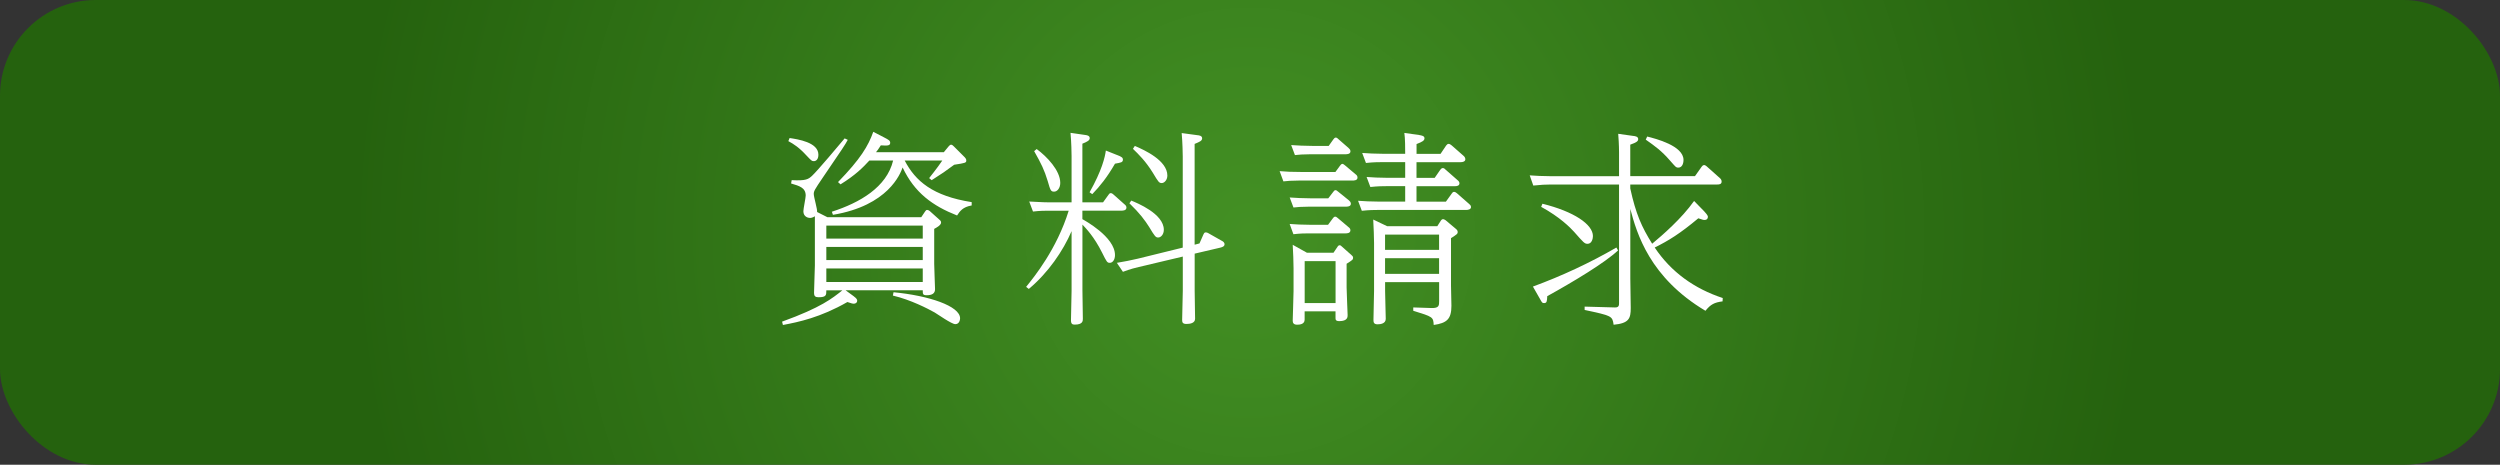
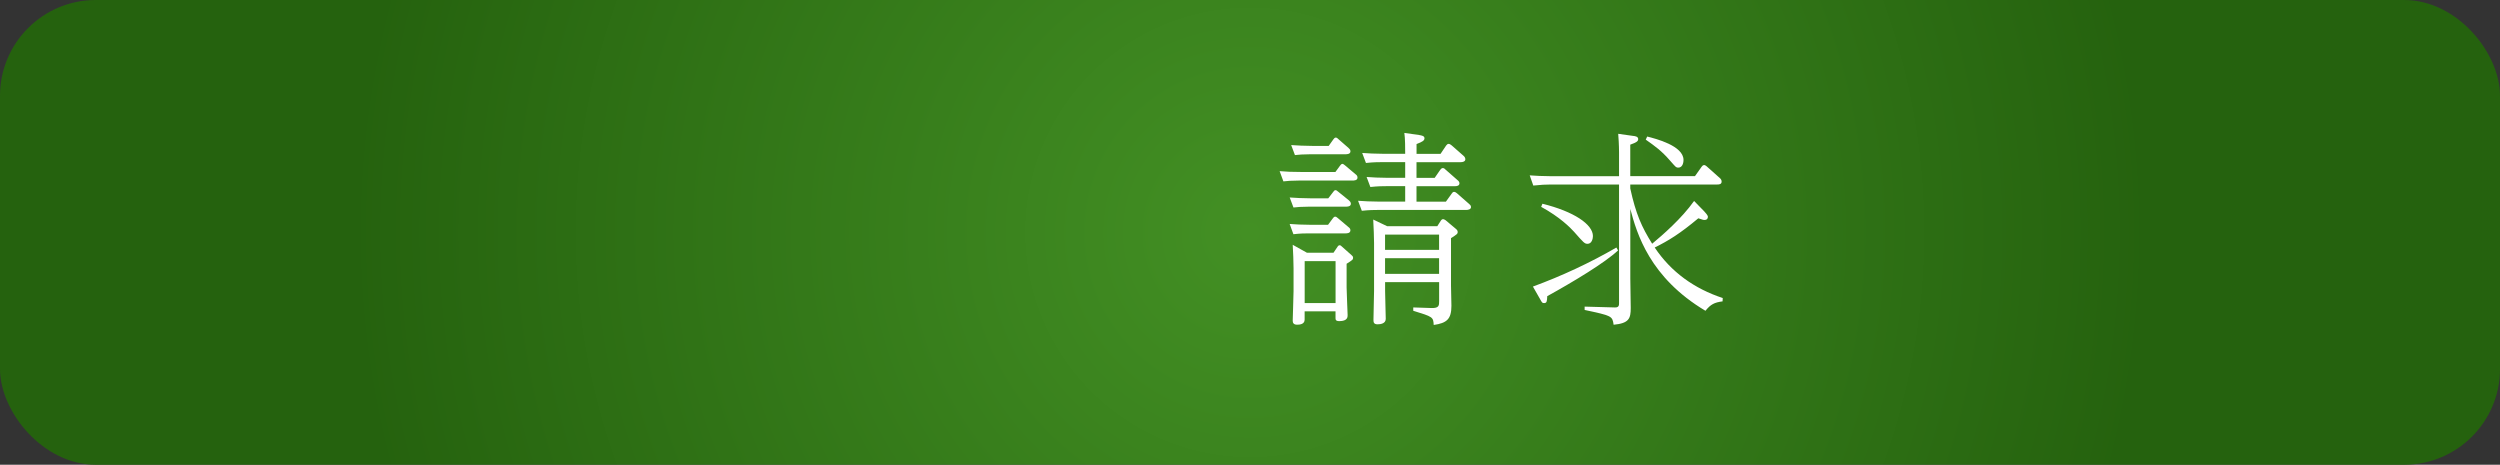
<svg xmlns="http://www.w3.org/2000/svg" viewBox="0 0 539.04 100.2">
  <rect x="0" y="0" width="539.04" height="100.2" fill="#333333" stroke="none" />
  <defs>
    <style>.cls-1{fill:#fff;}.cls-2{isolation:isolate;}.cls-3{fill:url(#_名称未設定グラデーション_49);mix-blend-mode:multiply;}</style>
    <radialGradient id="_名称未設定グラデーション_49" cx="269.52" cy="50.1" fx="269.52" fy="50.1" r="193.85" gradientUnits="userSpaceOnUse">
      <stop offset="0" stop-color="#439024" />
      <stop offset="1" stop-color="#25620e" />
    </radialGradient>
  </defs>
  <g class="cls-2">
    <g id="_レイヤー_2">
      <g id="_レイヤ_1">
        <rect class="cls-3" width="539.04" height="100.2" rx="20.66" ry="20.66" />
-         <path class="cls-1" d="M184.16,63.95c.5.36.67.63.67.9,0,.36-.31.63-.72.63-.23,0-.5-.04-1.4-.36-5.8,3.33-10.53,4.32-13.9,4.95l-.18-.72c8.46-3.06,10.84-5.04,13-6.75h-3.46c0,1.04,0,1.49-1.71,1.49-.67,0-.94-.27-.94-.9,0-.95.18-5.13.18-5.94v-10.62c-.54.36-.95.36-1.08.36-.41,0-1.4-.27-1.4-1.44,0-.54.5-2.88.5-3.38,0-1.67-1.31-2.07-3.15-2.61l.13-.72c3.15.18,3.6-.23,4.36-.9,1.26-1.17,6.08-6.93,7.06-8.1l.67.31c-.54,1.04-1.03,1.75-5.44,8.23-1.71,2.52-1.89,2.83-1.89,3.46s.81,3.33.72,3.87l2.21,1.12h20.25l.81-1.21c.14-.18.23-.36.45-.36.18,0,.36.09.54.22l2.11,1.89c.27.22.36.36.36.63,0,.5-.81.99-1.48,1.35v7.56c0,.86.18,4.91.18,5.45,0,.9-.63,1.3-1.8,1.3-.85,0-.85-.27-.85-1.08h-16.65l1.84,1.35ZM170.25,29.76c1.75.27,6.21.9,6.21,3.6,0,.99-.49,1.39-.99,1.39-.45,0-.54-.13-1.62-1.26-1.53-1.67-2.7-2.43-3.87-3.06l.27-.67ZM178.17,48.65v2.79h20.79v-2.79h-20.79ZM178.17,53.24v2.83h20.79v-2.83h-20.79ZM178.17,57.88v2.92h20.79v-2.92h-20.79ZM179.39,45.64c5.98-1.93,11.79-5.26,13.18-11.02h-5.13c-1.35,1.48-3.01,3.15-6.21,5.13l-.54-.49c4.86-5,6.52-7.79,7.6-10.84l2.34,1.21c.95.5,1.31.67,1.31,1.17,0,.63-.58.63-2.02.54-.54.86-.72,1.08-1.04,1.48h14.62l1.04-1.26c.23-.27.36-.36.54-.36s.36.13.58.36l2.38,2.38c.13.14.31.36.31.68,0,.49-.27.54-2.61.9-2.11,1.57-2.34,1.71-4.86,3.33l-.54-.45c1.53-1.89,2.75-3.64,2.83-3.78h-8.1c2.29,4.41,6.03,7.65,14.44,8.96v.72c-1.94.32-2.56,1.26-3.15,2.16-5.26-2.07-9.18-4.9-11.74-10.35-.49,1.35-3.1,8.23-15.03,10.21l-.23-.67ZM192.66,63.01c7.56.72,14.35,2.97,14.35,5.62,0,.27-.13,1.26-1.03,1.26-.81,0-3.83-2.16-4.46-2.52-1.44-.81-5.17-2.74-9-3.64l.14-.72Z" />
-         <path class="cls-1" d="M233.39,47.26c.31.18,7.02,3.78,7.02,7.74,0,.99-.5,1.67-1.12,1.67-.58,0-.67-.22-1.67-2.21-1.71-3.42-3.46-5.22-4.23-6.03v14.22c0,.99.09,5.22.09,6.08,0,.45,0,1.26-1.75,1.26-.5,0-.81-.13-.81-.94,0-.99.13-5.62.13-6.3v-12.91c-1.84,4.28-5.04,8.96-9.22,12.46l-.58-.45c1.75-2.16,6.61-8.14,9.18-16.42h-4.32c-.94,0-1.75,0-3.38.18l-.81-2.16c1.3.04,2.7.18,4.54.18h4.59v-9.95c0-.63-.04-3.01-.23-5.04l3.1.45c.36.04,1.04.13,1.04.68,0,.49-.45.76-1.58,1.21v12.64h4.46l1.17-1.62c.13-.18.23-.36.5-.36.22,0,.45.18.54.27l2.43,2.16c.18.13.4.36.4.68,0,.67-.81.67-1.08.67h-8.42v1.85ZM223.53,32.14c2.21,1.62,5.08,4.63,5.08,7.29,0,1.17-.68,1.89-1.31,1.89-.72,0-.81-.23-1.4-2.29-.72-2.38-1.39-3.74-2.92-6.44l.54-.45ZM240.81,33.4c1.08.4,1.31.63,1.31.99,0,.63-.41.67-1.71.9-1.71,2.97-3.29,4.91-4.9,6.57l-.58-.4c2.65-4.68,3.33-7.61,3.51-9l2.38.95ZM258.63,52.48l.85-1.93c.09-.18.18-.45.5-.45.18,0,.4.09.49.14l3.02,1.71c.18.09.54.31.54.72,0,.5-.58.63-.9.72l-5.54,1.3v7.96c0,.81.09,5.18.09,6.08,0,.94-1.08,1.12-1.85,1.12-.81,0-.94-.32-.94-.85,0-.59.14-5.76.14-6.3v-7.38l-9.49,2.25c-.45.09-1.89.45-3.42,1.04l-1.31-1.94c1.58-.27,3.06-.54,4.54-.9l9.67-2.38v-19.66c0-.63-.05-3.01-.23-5.04l3.33.45c.45.04,1.08.13,1.08.68s-.54.76-1.62,1.21v21.73l1.04-.27ZM243.92,43.25c1.21.5,7.02,2.83,7.02,6.3,0,.99-.63,1.66-1.21,1.66-.54,0-.72-.22-1.94-2.25-.9-1.44-2.07-3.01-4.27-5.13l.4-.58ZM244.68,31.46c2.11.9,7.02,3.15,7.02,6.39,0,.94-.63,1.62-1.21,1.62s-.72-.22-1.94-2.25c-1.53-2.47-3.06-3.96-4.27-5.13l.41-.63Z" />
        <path class="cls-1" d="M287.93,37.09l.99-1.35c.13-.18.31-.41.54-.41.18,0,.45.27.54.32l2.29,1.93c.18.13.41.32.41.72,0,.63-.81.63-1.08.63h-11.52c-1.53,0-2.7.09-3.38.18l-.81-2.21c1.39.13,2.74.18,4.54.18h7.47ZM286.4,42.76l1.04-1.35c.13-.18.27-.41.54-.41.14,0,.32.13.54.32l2.34,1.89c.14.14.41.36.41.72,0,.63-.81.63-1.08.63h-7.92c-1.53,0-2.7.09-3.38.18l-.81-2.16c1.4.09,2.75.18,4.54.18h3.78ZM286.35,48.47l1.03-1.39c.18-.23.27-.36.5-.36.18,0,.27.04.54.27l2.34,1.98c.18.14.41.32.41.68,0,.67-.77.67-1.08.67h-7.83c-.9,0-1.75,0-3.38.18l-.81-2.21c1.26.09,2.7.18,4.54.18h3.73ZM286.49,31.46l.99-1.39c.13-.18.31-.41.54-.41s.45.23.54.32l2.21,1.93c.18.18.41.36.41.72,0,.63-.81.63-1.08.63h-7.51c-1.48,0-2.7.09-3.38.18l-.81-2.16c1.44.09,2.79.18,4.54.18h3.55ZM287.52,54.5l.85-1.26c.13-.22.27-.36.5-.36.18,0,.36.18.45.27l2.07,1.84c.18.14.36.32.36.58,0,.41-.14.5-1.4,1.3v5.09c0,.94.22,5.58.22,5.98s0,1.3-1.8,1.3c-.81,0-.81-.36-.81-.72v-1.39h-6.66v1.8c0,.99-1.08,1.08-1.62,1.08-.77,0-.95-.41-.95-.85,0-.58.18-5.45.18-6.39v-4.95c0-1.08-.09-3.73-.18-5.04l3.06,1.71h5.71ZM281.31,56.3v9.04h6.66v-9.04h-6.66ZM306.02,29.12c.5.09,1.12.18,1.12.68s-.4.76-1.71,1.26v2.12h5.17l1.21-1.8c.18-.22.31-.36.54-.36.27,0,.41.18.63.31l2.61,2.29c.14.13.36.36.36.72,0,.49-.54.63-1.04.63h-9.49v3.38h3.92l1.21-1.75c.18-.22.31-.36.54-.36.27,0,.4.14.58.32l2.61,2.29c.18.14.4.36.4.67,0,.54-.54.63-1.03.63h-8.23v3.33h6.34l1.26-1.75c.14-.22.27-.36.5-.36.27,0,.45.18.63.31l2.61,2.29c.14.13.41.31.41.67,0,.5-.58.63-1.08.63h-19.08c-.63,0-1.75,0-3.38.18l-.81-2.16c1.31.09,2.7.18,4.54.18h5.62v-3.33h-4.14c-.63,0-1.75,0-3.37.18l-.81-2.16c1.3.09,2.7.18,4.54.18h3.78v-3.38h-5.08c-.63,0-1.75,0-3.38.18l-.81-2.16c1.31.09,2.75.18,4.54.18h4.73c0-1.08,0-3.33-.18-4.5l3.19.45ZM309.89,48.79l.81-1.26c.09-.09.18-.27.45-.27.18,0,.4.13.54.22l2.2,1.85c.23.18.41.4.41.67,0,.45-.18.54-1.44,1.35v10.21c0,.41.09,3.65.09,4.37,0,2.88-.99,3.73-3.82,4.14-.09-1.71-.18-1.76-4.41-3.06v-.72l3.96.13c1.62.04,1.62-.58,1.62-1.49v-4.09h-11.65v1.89c0,.99.14,5.18.14,6.03,0,.99-1.08,1.17-1.75,1.17-.81,0-.9-.41-.9-.94,0-.99.13-5.36.13-6.26v-10.35c0-1.08-.09-3.42-.18-5.04l3.01,1.44h10.8ZM298.64,50.59v3.28h11.65v-3.28h-11.65ZM298.64,55.67v3.38h11.65v-3.38h-11.65Z" />
        <path class="cls-1" d="M367.44,45.55c.31.36.81.85.81,1.21s-.23.67-.68.67c-.31,0-.4-.04-1.39-.36-3.92,3.28-6.39,4.81-9.4,6.3,3.55,5.31,8.55,8.87,14.67,10.89l-.04.72c-1.75.23-2.56.63-3.69,2.03-12.01-7.15-14.8-16.65-16.2-21.96v14.98c0,1.04.09,5.98.09,6.39,0,2.25-.36,3.28-3.69,3.6-.27-1.89-.36-1.93-6.25-3.19v-.72l6.52.18c.9.04.9-.54.9-.9v-25.6h-14.98c-.9,0-1.71.04-3.51.22l-.77-2.2c1.31.09,2.7.18,4.5.18h14.76v-5.18c0-1.48-.13-3.42-.18-3.96l3.19.45c.45.04,1.12.14,1.12.68,0,.45-.31.72-1.71,1.21v6.79h13.95l1.44-2.03c.09-.13.27-.36.54-.36.23,0,.4.18.54.27l2.83,2.52c.22.18.4.45.4.77,0,.63-.63.63-.94.63h-18.76v.85c1.21,5.54,2.47,8.32,4.72,11.92,2.21-1.84,6.34-5.4,9.04-9.22l2.16,2.21ZM348.86,54.01c-2.83,2.65-9.49,6.66-15.25,9.85-.04,1.08-.09,1.49-.67,1.49-.4,0-.45-.09-.85-.81l-1.57-2.75c6.21-2.29,12.24-5.08,18-8.42l.36.63ZM332.57,43.93c6.79,1.67,10.89,4.46,10.89,6.97,0,.54-.23,1.67-1.17,1.67-.63,0-.85-.27-2.88-2.57-.85-.94-3.06-3.19-7.11-5.4l.27-.67ZM355.16,29.44c1.8.45,7.83,1.98,7.83,5.04,0,.81-.31,1.66-1.12,1.66-.54,0-.63-.22-1.8-1.53-1.84-2.12-3.24-3.11-5.22-4.5l.31-.67Z" />
      </g>
    </g>
  </g>
</svg>